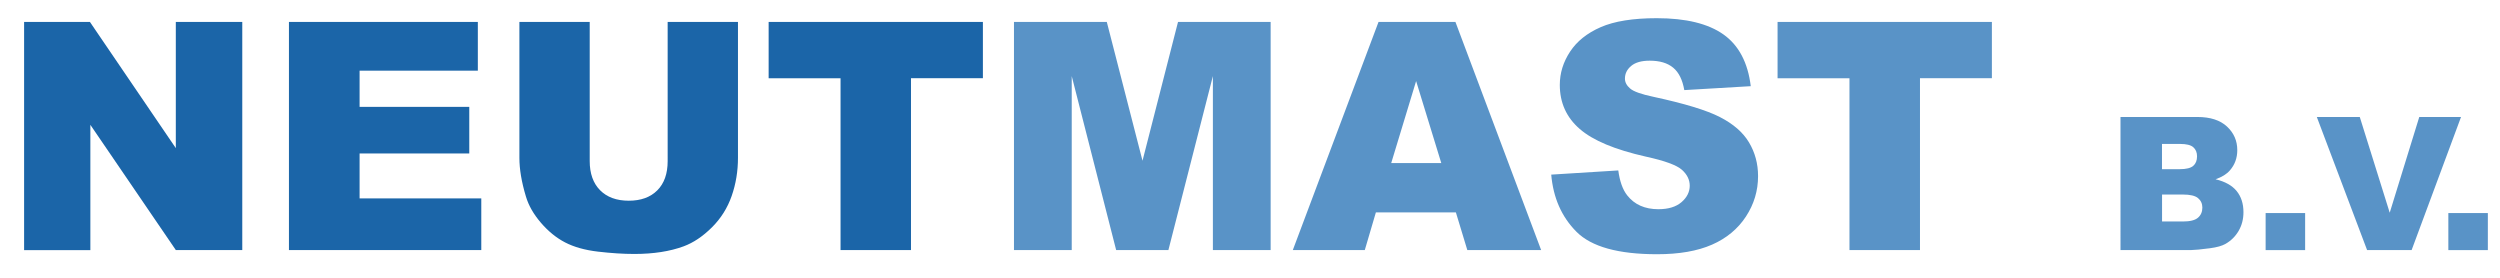
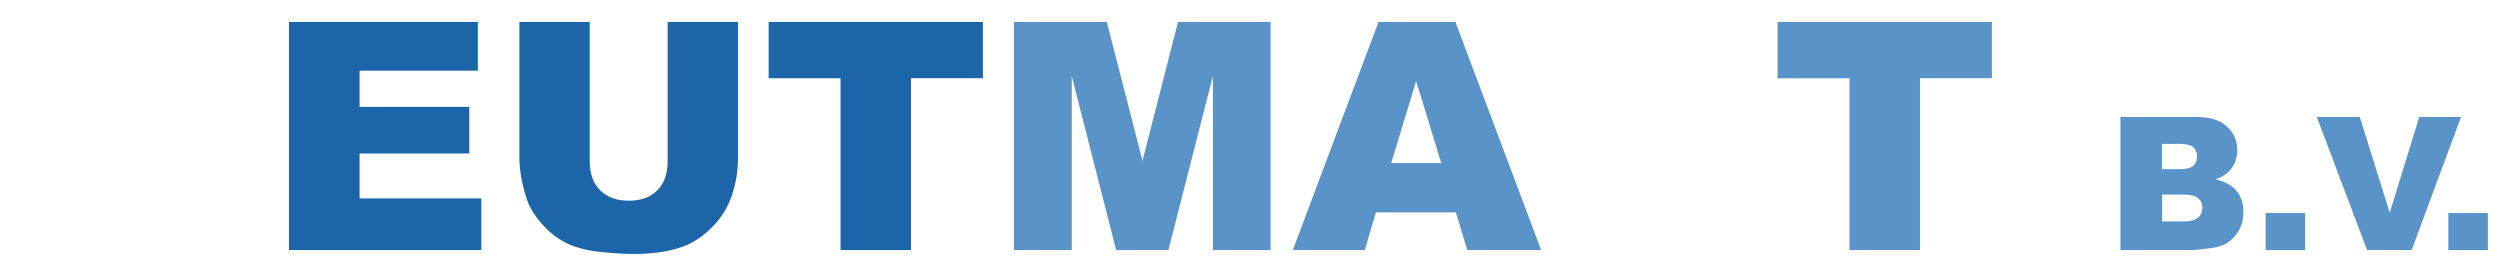
<svg xmlns="http://www.w3.org/2000/svg" version="1.1" id="Laag_1" x="0px" y="0px" viewBox="0 0 376.54 41.81" style="enable-background:new 0 0 376.54 41.81;" xml:space="preserve">
  <style type="text/css">
	.st0{fill:#1B65A8;}
	.st1{fill:#5993C7;}
</style>
  <g>
-     <path class="st0" d="M3.63,3.3h9.91l12.94,19.01V3.3h10.01v34.36H26.48L13.61,18.8v18.87H3.63V3.3z" />
    <path class="st0" d="M43.52,3.3h28.45v7.34H54.16v5.46h16.52v7.01H54.16v6.77h18.33v7.78H43.52V3.3z" />
    <path class="st0" d="M100.56,3.3h10.59v20.47c0,2.03-0.32,3.95-0.95,5.75c-0.63,1.8-1.62,3.38-2.98,4.73s-2.77,2.3-4.25,2.85   c-2.06,0.76-4.54,1.15-7.43,1.15c-1.67,0-3.5-0.12-5.47-0.35c-1.98-0.23-3.63-0.7-4.96-1.39c-1.33-0.69-2.54-1.68-3.64-2.96   s-1.86-2.6-2.26-3.96c-0.66-2.19-0.98-4.12-0.98-5.81V3.3h10.59v20.96c0,1.87,0.52,3.34,1.56,4.39c1.04,1.05,2.48,1.58,4.32,1.58   c1.83,0,3.26-0.52,4.3-1.56s1.56-2.51,1.56-4.41V3.3z" />
    <path class="st0" d="M115.77,3.3h32.27v8.48h-10.83v25.88H126.6V11.79h-10.83V3.3z" />
    <path class="st1" d="M152.74,3.3h13.96l5.38,20.91l5.35-20.91h13.95v34.36h-8.7v-26.2l-6.7,26.2h-7.87l-6.69-26.2v26.2h-8.7V3.3z" />
    <path class="st1" d="M219.28,31.99h-12.05l-1.67,5.67h-10.84L207.63,3.3h11.58l12.91,34.36H221L219.28,31.99z M217.08,24.56   l-3.79-12.35l-3.75,12.35H217.08z" />
-     <path class="st1" d="M233.64,26.3l10.1-0.63c0.22,1.64,0.66,2.89,1.34,3.75c1.09,1.39,2.66,2.09,4.69,2.09   c1.52,0,2.68-0.36,3.5-1.07s1.23-1.54,1.23-2.47c0-0.89-0.39-1.69-1.17-2.39s-2.59-1.37-5.44-1.99c-4.66-1.05-7.98-2.44-9.96-4.17   c-2-1.73-3-3.95-3-6.63c0-1.77,0.51-3.43,1.54-5s2.56-2.8,4.62-3.7s4.87-1.35,8.45-1.35c4.39,0,7.74,0.82,10.04,2.45   s3.68,4.23,4.11,7.79l-10.01,0.59c-0.27-1.55-0.82-2.67-1.68-3.38s-2.03-1.05-3.53-1.05c-1.23,0-2.16,0.26-2.79,0.79   s-0.94,1.16-0.94,1.91c0,0.55,0.26,1.04,0.77,1.48c0.5,0.45,1.69,0.88,3.56,1.27c4.64,1,7.96,2.01,9.97,3.04s3.47,2.29,4.38,3.81   s1.37,3.21,1.37,5.09c0,2.2-0.61,4.23-1.83,6.09s-2.92,3.27-5.11,4.23s-4.95,1.44-8.27,1.44c-5.84,0-9.89-1.12-12.14-3.38   S233.94,29.77,233.64,26.3z" />
    <path class="st1" d="M267.74,3.3h32.27v8.48h-10.83v25.88h-10.62V11.79h-10.83V3.3z" />
    <path class="st1" d="M319.38,17.62h11.59c1.93,0,3.42,0.48,4.45,1.44s1.55,2.14,1.55,3.55c0,1.19-0.37,2.2-1.11,3.05   c-0.49,0.57-1.21,1.01-2.16,1.34c1.44,0.35,2.5,0.94,3.18,1.78c0.68,0.84,1.02,1.9,1.02,3.18c0,1.04-0.24,1.97-0.72,2.8   c-0.48,0.83-1.14,1.49-1.98,1.97c-0.52,0.3-1.3,0.52-2.35,0.66c-1.39,0.18-2.32,0.27-2.78,0.27h-10.69V17.62z M325.63,25.48h2.69   c0.97,0,1.64-0.17,2.02-0.5c0.38-0.33,0.57-0.81,0.57-1.44c0-0.58-0.19-1.04-0.57-1.37s-1.04-0.49-1.98-0.49h-2.73V25.48z    M325.63,33.36h3.16c1.07,0,1.82-0.19,2.26-0.57c0.44-0.38,0.66-0.89,0.66-1.52c0-0.59-0.22-1.07-0.65-1.43   c-0.43-0.36-1.19-0.54-2.28-0.54h-3.14V33.36z" />
    <path class="st1" d="M341.24,32.09h5.95v5.58h-5.95V32.09z" />
    <path class="st1" d="M348.95,17.62h6.47l4.51,14.42l4.45-14.42h6.29l-7.44,20.04h-6.71L348.95,17.62z" />
    <path class="st1" d="M368.76,32.09h5.95v5.58h-5.95V32.09z" />
  </g>
</svg>